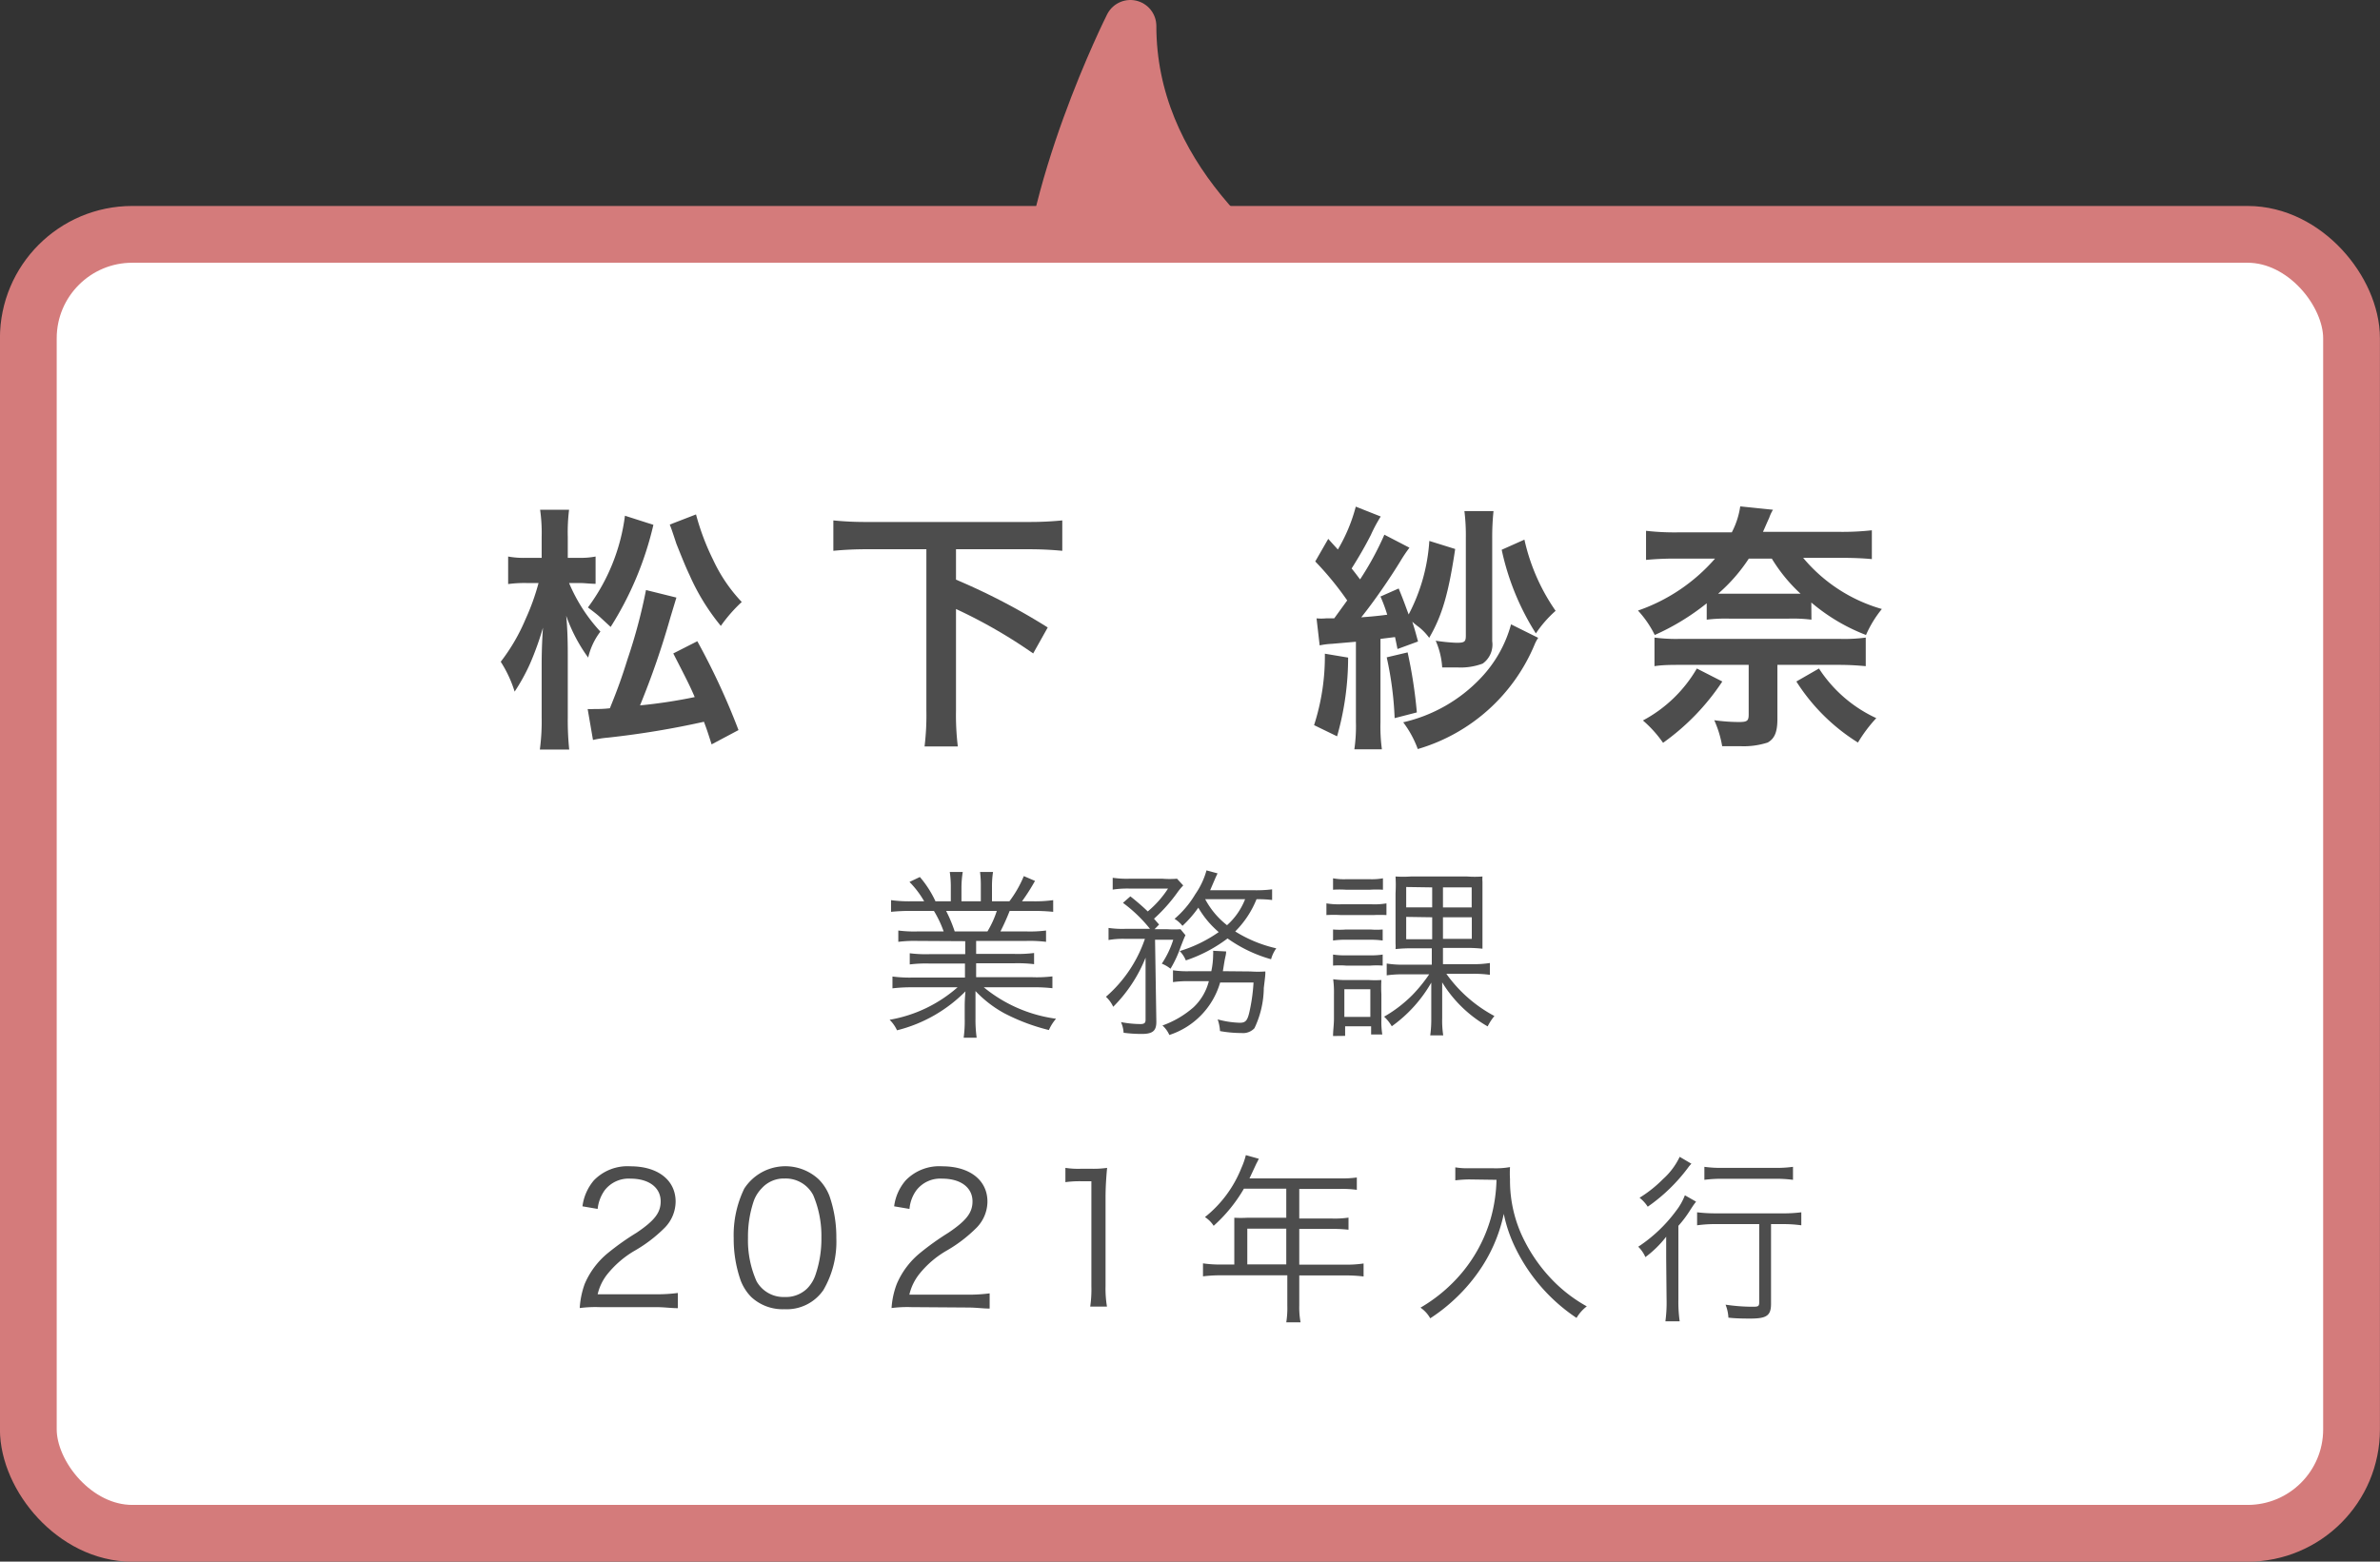
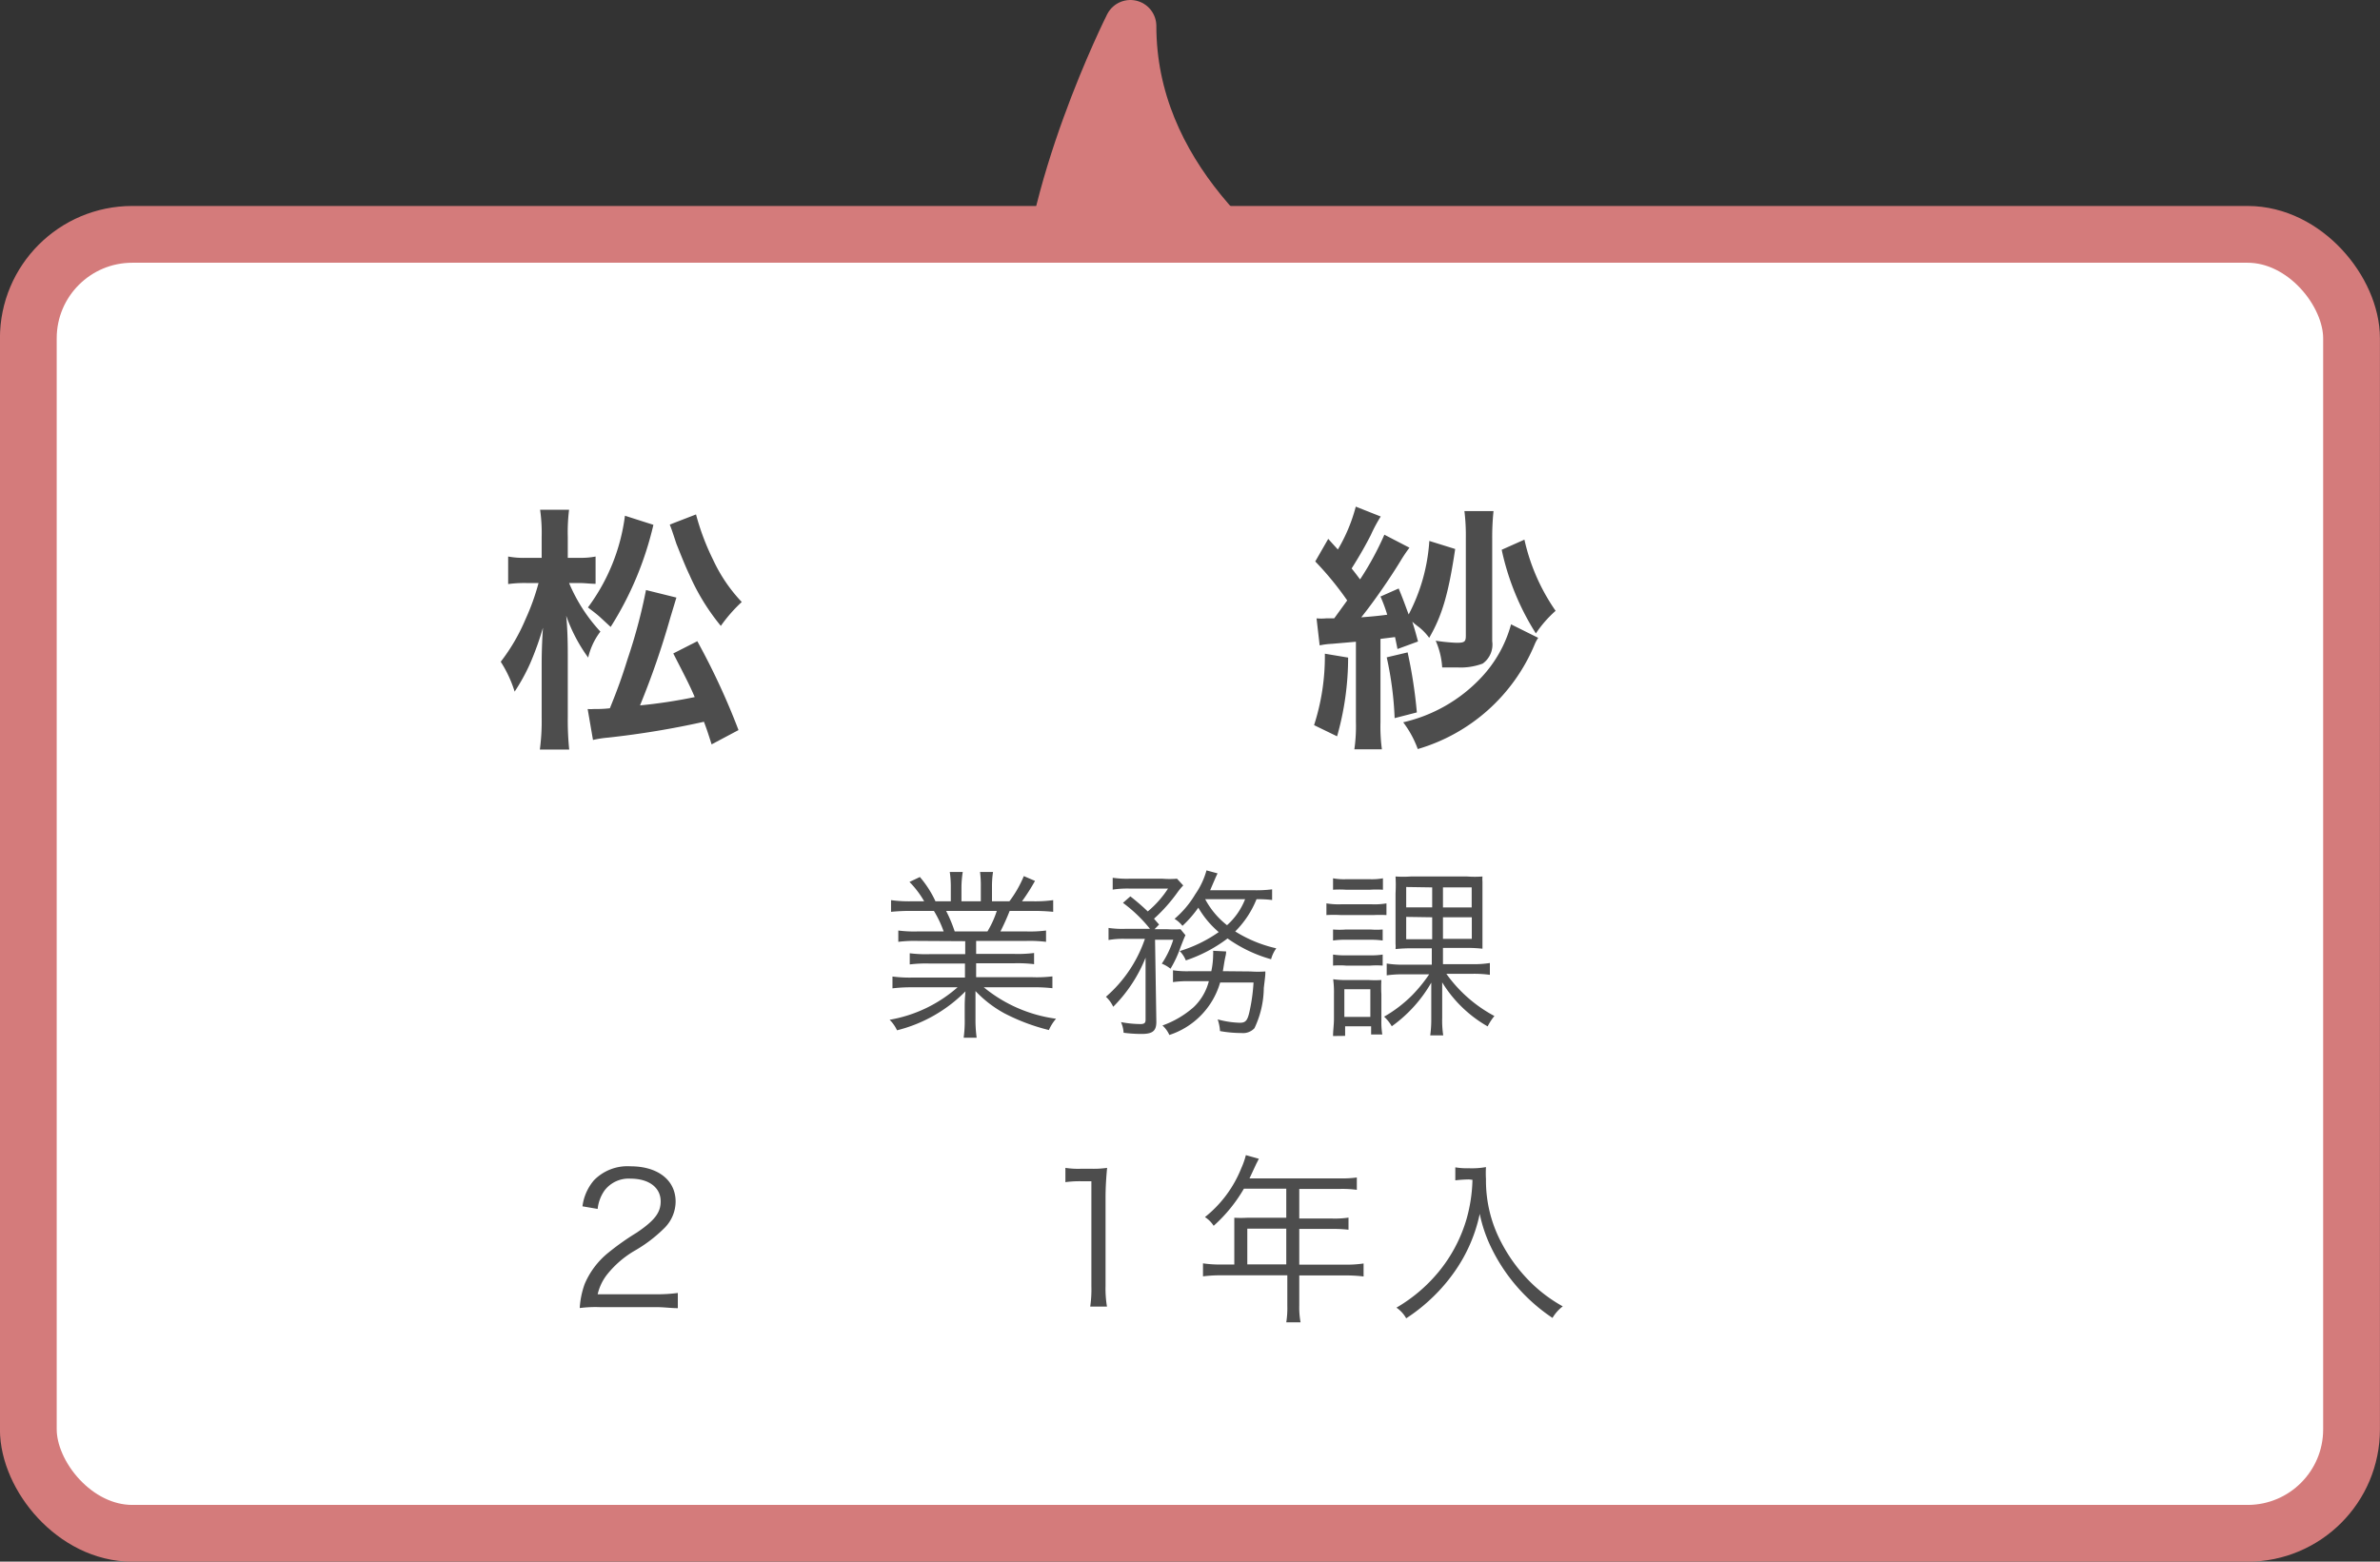
<svg xmlns="http://www.w3.org/2000/svg" viewBox="0 0 183.18 120.21">
  <rect x="0" y="0" width="183.18" height="120.21" fill="#333333" stroke="none" />
  <defs>
    <style>.cls-1{fill:#d47b7b;stroke-width:4px;}.cls-1,.cls-3{stroke:#d47b7b;stroke-linecap:round;stroke-linejoin:round;}.cls-2{fill:#fff;}.cls-3{fill:none;stroke-width:4.37px;}.cls-4{fill:#4d4d4d;}</style>
  </defs>
  <g id="レイヤー_2" data-name="レイヤー 2">
    <g id="txt">
      <path class="cls-1" d="M80.5,25C80.43,15.06,87,2,87,2c0,11.39,9.27,19.06,15.74,23" />
      <rect class="cls-2" x="2.18" y="18.04" width="178.81" height="99.99" rx="8" />
      <rect class="cls-3" x="2.18" y="18.04" width="178.81" height="99.99" rx="8" />
      <path class="cls-4" d="M43.8,44.88a12.8,12.8,0,0,0,2.41,3.74,5.22,5.22,0,0,0-.94,2,12.5,12.5,0,0,1-1.69-3.22c.08.82.12,1.78.12,2.94v4.9a22.18,22.18,0,0,0,.11,2.46H41.55a16.47,16.47,0,0,0,.14-2.46V51.2c0-1.34.06-2.3.1-2.88a23.16,23.16,0,0,1-1,2.78,15,15,0,0,1-1.18,2.14,9.38,9.38,0,0,0-1.07-2.3,14.63,14.63,0,0,0,1.91-3.28,17.55,17.55,0,0,0,1-2.78h-.92a9.14,9.14,0,0,0-1.42.08V42.84a6.59,6.59,0,0,0,1.44.1h1.14V41.32a12.58,12.58,0,0,0-.12-2.08H43.8a14,14,0,0,0-.1,2.08v1.62h.88a5.84,5.84,0,0,0,1.26-.1v2.1c-.45,0-.81-.06-1.24-.06Zm6.49-4.48A25.39,25.39,0,0,1,47,48.26l-.8-.74c-.24-.22-.5-.42-.95-.76a15,15,0,0,0,2.85-7.06ZM52.06,46l-.46,1.52a63,63,0,0,1-2.34,6.78,39.64,39.64,0,0,0,4.21-.64c-.39-.92-.73-1.56-1.65-3.36l1.85-.94a53.81,53.81,0,0,1,3.17,6.84L54.77,57.3c-.28-.88-.35-1.1-.59-1.74a67.11,67.11,0,0,1-7.38,1.22,8.42,8.42,0,0,0-1.16.18l-.41-2.38a3.94,3.94,0,0,0,.47,0c.34,0,.73,0,1.24-.06.61-1.5.93-2.4,1.36-3.78a41.4,41.4,0,0,0,1.42-5.32Zm1.51-6.4a18.67,18.67,0,0,0,1.32,3.5,12.08,12.08,0,0,0,2.2,3.24,11.59,11.59,0,0,0-1.61,1.84,16.77,16.77,0,0,1-2.42-3.94c-.32-.66-.75-1.76-1-2.38-.35-1.06-.35-1.06-.51-1.48Z" />
-       <path class="cls-4" d="M66.77,42.28a25.89,25.89,0,0,0-2.63.12V40.06a24.53,24.53,0,0,0,2.63.12H79.12a25.54,25.54,0,0,0,2.64-.12V42.4a26.38,26.38,0,0,0-2.64-.12H73.58v2.34a49.46,49.46,0,0,1,7.06,3.68l-1.12,2a39,39,0,0,0-5.94-3.42V54.7a20,20,0,0,0,.14,2.76H71.16a19.8,19.8,0,0,0,.14-2.76V42.28Z" />
      <path class="cls-4" d="M112,42.26c-.51,3.42-1,5.12-2,6.84a4.21,4.21,0,0,0-.78-.82,6.35,6.35,0,0,1-.52-.42c.18.56.24.78.44,1.52l-1.58.58c-.09-.46-.13-.64-.19-.92l-1.12.14v6.4a12.91,12.91,0,0,0,.11,2.1h-2.12a12.47,12.47,0,0,0,.12-2.12V49.4l-1.85.16a5.76,5.76,0,0,0-.94.12l-.24-2.08a4.17,4.17,0,0,0,.73,0h.63l1-1.38a24,24,0,0,0-2.46-3l1-1.74c.37.42.49.54.74.82A12.84,12.84,0,0,0,104.35,39l1.92.76a11.51,11.51,0,0,0-.76,1.42c-.42.82-.85,1.58-1.48,2.58.34.42.42.54.65.84a22.89,22.89,0,0,0,1.87-3.44l1.93,1a11.73,11.73,0,0,0-.71,1.06c-.77,1.26-2,3.06-3,4.3.83-.06,1.4-.12,2-.2a11.59,11.59,0,0,0-.52-1.4l1.4-.62c.39.94.49,1.26.77,2a14.07,14.07,0,0,0,1.59-5.66Zm-8.24,8.36a22.16,22.16,0,0,1-.85,6.06l-1.77-.86a17.26,17.26,0,0,0,.83-5.5Zm4.58-.4a36.46,36.46,0,0,1,.71,4.62l-1.71.44a26.15,26.15,0,0,0-.61-4.68Zm10.05-1.12a2.75,2.75,0,0,0-.27.5,14,14,0,0,1-9,8.06A7.83,7.83,0,0,0,108,55.6a11.84,11.84,0,0,0,6-3.44,9.68,9.68,0,0,0,2.3-4.1Zm-3.54.26a1.8,1.8,0,0,1-.73,1.72,4.82,4.82,0,0,1-1.9.3h-.61c-.3,0-.3,0-.61,0a6,6,0,0,0-.5-2.06,13.33,13.33,0,0,0,1.6.16c.63,0,.72-.08.72-.56V41.42a15.14,15.14,0,0,0-.11-2.08h2.24a19.65,19.65,0,0,0-.1,2.1Zm2.48-7.82a15.41,15.41,0,0,0,2.4,5.48,8.94,8.94,0,0,0-1.52,1.74,19.68,19.68,0,0,1-2.63-6.44Z" />
-       <path class="cls-4" d="M139.42,47.7a11.94,11.94,0,0,0-1.73-.08h-4.6a12,12,0,0,0-1.73.08V46.44a18.16,18.16,0,0,1-4,2.44A7.93,7.93,0,0,0,126.07,47,13.85,13.85,0,0,0,132,43h-2.92a23.46,23.46,0,0,0-2.39.1V40.86a19.39,19.39,0,0,0,2.49.12h4.11a6.24,6.24,0,0,0,.65-2l2.52.26a3.07,3.07,0,0,0-.29.62c-.22.48-.28.64-.48,1.08h5.81a20.61,20.61,0,0,0,2.57-.12v2.22c-.57-.06-1.43-.1-2.42-.1h-2.87a12.27,12.27,0,0,0,6.06,3.94,8.6,8.6,0,0,0-1.22,2,14.53,14.53,0,0,1-4.21-2.5Zm-6.86,4.76A17.86,17.86,0,0,1,128,57.18a9.21,9.21,0,0,0-1.55-1.72,10.51,10.51,0,0,0,4.15-4Zm-3.13-1.28c-.81,0-1.46,0-2.09.1v-2.2a12.86,12.86,0,0,0,1.95.1H141.6a12.39,12.39,0,0,0,2-.1v2.2c-.67-.06-1.28-.1-2.1-.1h-4.7v4.18c0,1-.22,1.5-.75,1.8a6,6,0,0,1-2.09.28l-1.41,0a8.23,8.23,0,0,0-.61-2,14.09,14.09,0,0,0,1.87.14c.66,0,.78-.08.78-.58V51.18Zm8.26-5.48c.39,0,.51,0,.89,0a12.48,12.48,0,0,1-2.21-2.7H134.6a13,13,0,0,1-2.36,2.7c.36,0,.49,0,.85,0ZM140,51.46a10.49,10.49,0,0,0,4.41,3.82A11.19,11.19,0,0,0,143,57.16a15,15,0,0,1-4.74-4.7Z" />
      <path class="cls-4" d="M70.63,72.43a10.2,10.2,0,0,0-1.49.07v-.87a9.58,9.58,0,0,0,1.49.07h2a8.36,8.36,0,0,0-.75-1.58H70.16a15.36,15.36,0,0,0-1.58.07v-.9a10.11,10.11,0,0,0,1.55.09h1A7.22,7.22,0,0,0,70,67.89l.8-.38A8,8,0,0,1,72,69.38h1.18V68.3a7.52,7.52,0,0,0-.08-1.18h1A8,8,0,0,0,74,68.28v1.1h1.49v-1.1a8.3,8.3,0,0,0-.06-1.16h1a7.25,7.25,0,0,0-.08,1.18v1.08h1.34a8.82,8.82,0,0,0,1.11-1.94l.86.37a15.33,15.33,0,0,1-1,1.57h.84a10.08,10.08,0,0,0,1.56-.09v.9a15.36,15.36,0,0,0-1.58-.07H77.71A17.45,17.45,0,0,1,77,71.7h2a9.87,9.87,0,0,0,1.51-.07v.87a10.34,10.34,0,0,0-1.51-.07H75.13v1h2.94a10.1,10.1,0,0,0,1.52-.07v.86a10.42,10.42,0,0,0-1.52-.07H75.13v1.07h4.25A10.12,10.12,0,0,0,81,75.16v.91A12.51,12.51,0,0,0,79.39,76H75.72a11.07,11.07,0,0,0,5.56,2.42,3.38,3.38,0,0,0-.55.87A15.35,15.35,0,0,1,77.3,78a9,9,0,0,1-2.22-1.71c0,.63,0,.89,0,1.19v.94a10,10,0,0,0,.09,1.46h-1a9.29,9.29,0,0,0,.08-1.47v-.93a11.6,11.6,0,0,1,.06-1.17,11.22,11.22,0,0,1-5.27,3,2.73,2.73,0,0,0-.57-.81A10.65,10.65,0,0,0,73.7,76H70.27a12.41,12.41,0,0,0-1.58.08v-.91a10.22,10.22,0,0,0,1.58.08h4V74.17H71.52a10,10,0,0,0-1.5.07v-.86a10,10,0,0,0,1.5.07h2.77v-1ZM76,71.7a7.45,7.45,0,0,0,.72-1.58h-3.9a11.07,11.07,0,0,1,.66,1.58Z" />
      <path class="cls-4" d="M86.57,72.27a6.39,6.39,0,0,0-1.25.09v-.93a7.37,7.37,0,0,0,1.29.07h1.9a11,11,0,0,0-2.08-2L87,69a17.59,17.59,0,0,1,1.34,1.16,7.86,7.86,0,0,0,1.56-1.76h-3a7.66,7.66,0,0,0-1.26.08v-.91a7.61,7.61,0,0,0,1.33.07h2.49a6.82,6.82,0,0,0,1.13,0l.48.52a4.45,4.45,0,0,0-.42.5,12.53,12.53,0,0,1-1.83,2.06l.39.45-.35.36h1a8.28,8.28,0,0,0,1,0l.38.46c-.1.21-.1.21-.37.9a8.67,8.67,0,0,1-.78,1.68,2.62,2.62,0,0,0-.67-.39,7.12,7.12,0,0,0,.88-1.84h-1.4L89,78.66c0,.69-.28.93-1.12.93a10.72,10.72,0,0,1-1.4-.09,2.39,2.39,0,0,0-.2-.82,8.29,8.29,0,0,0,1.49.15c.29,0,.4-.08.4-.32V73.72a11.21,11.21,0,0,1-2.49,3.78,2.45,2.45,0,0,0-.56-.77,10.27,10.27,0,0,0,3-4.46Zm9.68,2.51a7.7,7.7,0,0,0,1.14,0c0,.28,0,.28-.12,1.27a7.35,7.35,0,0,1-.72,3.1,1.2,1.2,0,0,1-1,.37,9.34,9.34,0,0,1-1.65-.15,3.34,3.34,0,0,0-.18-.9,7.14,7.14,0,0,0,1.7.26c.49,0,.62-.19.8-1.1a13.87,13.87,0,0,0,.26-2H93.91A6,6,0,0,1,90,79.67a2.14,2.14,0,0,0-.53-.73,7.38,7.38,0,0,0,2.4-1.41,4.18,4.18,0,0,0,1.17-2H91.58a8.23,8.23,0,0,0-1.3.07v-.91a7.21,7.21,0,0,0,1.33.07h1.62a6.13,6.13,0,0,0,.14-1.26,1.72,1.72,0,0,0,0-.31l1,.05c0,.26-.07.42-.13.78s-.08.5-.12.74Zm1.66-5.5a8.87,8.87,0,0,0-1.2-.06,7.39,7.39,0,0,1-1.64,2.48A10.2,10.2,0,0,0,98.23,73a2.62,2.62,0,0,0-.4.84,10.78,10.78,0,0,1-3.35-1.6,11.16,11.16,0,0,1-3.21,1.69,2.29,2.29,0,0,0-.47-.72,10.57,10.57,0,0,0,3-1.46,7.28,7.28,0,0,1-1.57-1.88,8.68,8.68,0,0,1-1.22,1.4,2.33,2.33,0,0,0-.61-.54A7.5,7.5,0,0,0,92,68.83,6,6,0,0,0,92.86,67l.85.23-.14.3-.43,1h3.4a9.65,9.65,0,0,0,1.37-.07Zm-5.15-.06a6.29,6.29,0,0,0,1.68,2,5.23,5.23,0,0,0,1.39-2Z" />
      <path class="cls-4" d="M102.09,69.54a5.66,5.66,0,0,0,1.12.07h2.38a5.37,5.37,0,0,0,1.12-.07v.9a9.78,9.78,0,0,0-1,0h-2.5a9.4,9.4,0,0,0-1.12,0Zm.51-1.93a4.67,4.67,0,0,0,1,.07h1.84a4.88,4.88,0,0,0,1-.07v.88a7.47,7.47,0,0,0-1,0H103.6a7.14,7.14,0,0,0-1,0Zm0,3.94a6,6,0,0,0,1,0h1.88a5.71,5.71,0,0,0,.94,0v.85a6.27,6.27,0,0,0-.94-.06h-1.88a6.32,6.32,0,0,0-1,.06Zm0,1.93a5.87,5.87,0,0,0,1,.06h1.88a5.57,5.57,0,0,0,.94-.06v.85a6.33,6.33,0,0,0-.94,0h-1.88a6.31,6.31,0,0,0-1,0Zm0,6.27c0-.42.07-.86.07-1.35V76.53a7.6,7.6,0,0,0-.06-1.15,7,7,0,0,0,1.14.06h1.57a8,8,0,0,0,1,0,9.84,9.84,0,0,0,0,1.09v2a6,6,0,0,0,.07,1.1h-.86V79h-2v.74Zm.87-1.47h2V76.15h-2ZM108.7,73a10.34,10.34,0,0,0-1.29.06,2.64,2.64,0,0,0,0-.42v-.23l0-.64v-3a11.66,11.66,0,0,0,0-1.3,8.61,8.61,0,0,0,1.18,0h4.33a8,8,0,0,0,1.18,0,2.64,2.64,0,0,0,0,.4v.17l0,.76v2.85c0,.54,0,1,0,1.38a10.24,10.24,0,0,0-1.32-.06h-1.72v1.25h2.29a7.7,7.7,0,0,0,1.32-.09v.91a9,9,0,0,0-1.29-.08h-2.06a10.71,10.71,0,0,0,3.7,3.25,4.06,4.06,0,0,0-.52.8A9.76,9.76,0,0,1,111,75.62c0,.66,0,1,0,1.31v1.45a7.42,7.42,0,0,0,.08,1.32h-1a9,9,0,0,0,.08-1.3V76.91c0-.41,0-.73,0-1.27A10.6,10.6,0,0,1,107.12,79a3.25,3.25,0,0,0-.59-.74,10.16,10.16,0,0,0,2.16-1.65A11.66,11.66,0,0,0,110,75h-2a8.94,8.94,0,0,0-1.27.08v-.91a7.63,7.63,0,0,0,1.29.09h2.18V73Zm-.47-4.72v1.57h2V68.31Zm0,2.3V72.3h2V70.61Zm2.83-.73h2.21V68.31h-2.21Zm0,2.42h2.22V70.61h-2.22Z" />
      <path class="cls-4" d="M46.16,100.62a9.56,9.56,0,0,0-1.54.07A6.57,6.57,0,0,1,45,98.84a6.21,6.21,0,0,1,1.82-2.41A19.93,19.93,0,0,1,49,94.89c1.39-.94,1.85-1.55,1.85-2.41,0-1.06-.9-1.75-2.32-1.75a2.33,2.33,0,0,0-2,.91A3,3,0,0,0,46,93.06l-1.17-.2a3.84,3.84,0,0,1,.88-2,3.6,3.6,0,0,1,2.82-1.08c2.11,0,3.47,1.07,3.47,2.72a2.9,2.9,0,0,1-.83,2,11,11,0,0,1-2.38,1.81,7.65,7.65,0,0,0-2,1.72A3.87,3.87,0,0,0,46,99.63h4.46a12.21,12.21,0,0,0,1.71-.1v1.17c-.56,0-1-.08-1.72-.08Z" />
-       <path class="cls-4" d="M57.82,99.84A3.68,3.68,0,0,1,57,98.55a9.7,9.7,0,0,1-.53-3.24,8.2,8.2,0,0,1,.81-3.81A3.77,3.77,0,0,1,63,90.77a3.68,3.68,0,0,1,.84,1.29,9.67,9.67,0,0,1,.53,3.25,7.37,7.37,0,0,1-1,4,3.42,3.42,0,0,1-3,1.47A3.54,3.54,0,0,1,57.82,99.84Zm.82-8.38a2.73,2.73,0,0,0-.63,1,8.57,8.57,0,0,0-.44,2.83,7.76,7.76,0,0,0,.66,3.34,2.38,2.38,0,0,0,2.17,1.21,2.34,2.34,0,0,0,1.72-.65,2.73,2.73,0,0,0,.66-1.1,8.53,8.53,0,0,0,.44-2.83A8,8,0,0,0,62.59,92a2.38,2.38,0,0,0-2.2-1.28A2.27,2.27,0,0,0,58.64,91.46Z" />
-       <path class="cls-4" d="M70.16,100.62a9.56,9.56,0,0,0-1.54.07,6.31,6.31,0,0,1,.4-1.85,6.21,6.21,0,0,1,1.82-2.41A20.67,20.67,0,0,1,73,94.89c1.39-.94,1.85-1.55,1.85-2.41,0-1.06-.9-1.75-2.33-1.75a2.32,2.32,0,0,0-2,.91A2.85,2.85,0,0,0,70,93.06l-1.18-.2a3.76,3.76,0,0,1,.89-2,3.59,3.59,0,0,1,2.81-1.08c2.12,0,3.48,1.07,3.48,2.72a2.9,2.9,0,0,1-.83,2,11,11,0,0,1-2.38,1.81,7.48,7.48,0,0,0-2,1.72,4,4,0,0,0-.8,1.63h4.47a12.21,12.21,0,0,0,1.71-.1v1.17c-.56,0-1-.08-1.72-.08Z" />
      <path class="cls-4" d="M82,89.9a6.48,6.48,0,0,0,1.17.07h.88a7.38,7.38,0,0,0,1.16-.07c-.08.86-.12,1.57-.12,2.33V99a8.39,8.39,0,0,0,.11,1.58H83.91A9.24,9.24,0,0,0,84,99V90.93h-.76A8,8,0,0,0,82,91Z" />
      <path class="cls-4" d="M95,94.57c0-.31,0-.55,0-.83a9.57,9.57,0,0,0,1,0h3V91.5H95.74a11.65,11.65,0,0,1-2.33,2.86,2.14,2.14,0,0,0-.67-.67,9.13,9.13,0,0,0,2.8-3.77,5.9,5.9,0,0,0,.35-1l1,.28c-.06.11-.1.21-.19.37l-.53,1.14h7a8,8,0,0,0,1.26-.07v.95a8.41,8.41,0,0,0-1.26-.07H100v2.28h2.54a7.26,7.26,0,0,0,1.25-.07v.93a10.56,10.56,0,0,0-1.24-.06H100v2.75h3.53a8.87,8.87,0,0,0,1.42-.09v1a11.26,11.26,0,0,0-1.42-.08H100v2.31a6.33,6.33,0,0,0,.1,1.3H99a7.1,7.1,0,0,0,.08-1.3V98.17H94a11.09,11.09,0,0,0-1.41.08v-1a9,9,0,0,0,1.41.09H95Zm4,2.76V94.58H96v2.75Z" />
-       <path class="cls-4" d="M113.07,90.79a9.89,9.89,0,0,0-1.06.07v-1a5.72,5.72,0,0,0,1.06.07h1.85a6.22,6.22,0,0,0,1.3-.09,7.65,7.65,0,0,0,0,.93,10.16,10.16,0,0,0,1.19,4.89,12.29,12.29,0,0,0,2.1,2.9,11.28,11.28,0,0,0,2.62,2,3.13,3.13,0,0,0-.79.89,13.65,13.65,0,0,1-4.72-5.42,10.94,10.94,0,0,1-.88-2.59,12,12,0,0,1-2,4.54,13.31,13.31,0,0,1-1.89,2.13,13.14,13.14,0,0,1-1.77,1.37,2.45,2.45,0,0,0-.75-.82,12.08,12.08,0,0,0,3.25-2.76,11.45,11.45,0,0,0,2.15-4.08,12,12,0,0,0,.45-3Z" />
-       <path class="cls-4" d="M128.24,96.88c0-.6,0-1,0-1.68a8.22,8.22,0,0,1-1.6,1.57,2.57,2.57,0,0,0-.55-.8A11.39,11.39,0,0,0,129,93.21a4.67,4.67,0,0,0,.68-1.2l.86.49c-.16.21-.21.28-.42.6a8.76,8.76,0,0,1-.94,1.26V100a10.6,10.6,0,0,0,.1,1.71h-1.1a10.91,10.91,0,0,0,.09-1.71Zm1.94-7.3a2.44,2.44,0,0,0-.26.31,13.38,13.38,0,0,1-3.1,3,2.81,2.81,0,0,0-.63-.69A9.68,9.68,0,0,0,128,90.76a5.43,5.43,0,0,0,1.28-1.71Zm2,4.65a10.17,10.17,0,0,0-1.56.09v-1a11.88,11.88,0,0,0,1.56.08h4.92a11,11,0,0,0,1.54-.08v1a10.18,10.18,0,0,0-1.53-.09h-.8v6.14c0,.89-.33,1.13-1.57,1.13-.45,0-1.1,0-1.71-.07a3.14,3.14,0,0,0-.22-1,14.21,14.21,0,0,0,2,.16c.48,0,.59,0,.59-.33V94.23Zm-1-4.41a9.4,9.4,0,0,0,1.45.08h3.93a9.34,9.34,0,0,0,1.44-.08v1a10.21,10.21,0,0,0-1.44-.08h-3.93a10.36,10.36,0,0,0-1.45.08Z" />
+       <path class="cls-4" d="M113.07,90.79a9.89,9.89,0,0,0-1.06.07v-1a5.72,5.72,0,0,0,1.06.07a6.22,6.22,0,0,0,1.3-.09,7.65,7.65,0,0,0,0,.93,10.16,10.16,0,0,0,1.19,4.89,12.29,12.29,0,0,0,2.1,2.9,11.28,11.28,0,0,0,2.62,2,3.13,3.13,0,0,0-.79.89,13.65,13.65,0,0,1-4.72-5.42,10.94,10.94,0,0,1-.88-2.59,12,12,0,0,1-2,4.54,13.31,13.31,0,0,1-1.89,2.13,13.14,13.14,0,0,1-1.77,1.37,2.45,2.45,0,0,0-.75-.82,12.08,12.08,0,0,0,3.25-2.76,11.45,11.45,0,0,0,2.15-4.08,12,12,0,0,0,.45-3Z" />
    </g>
  </g>
</svg>